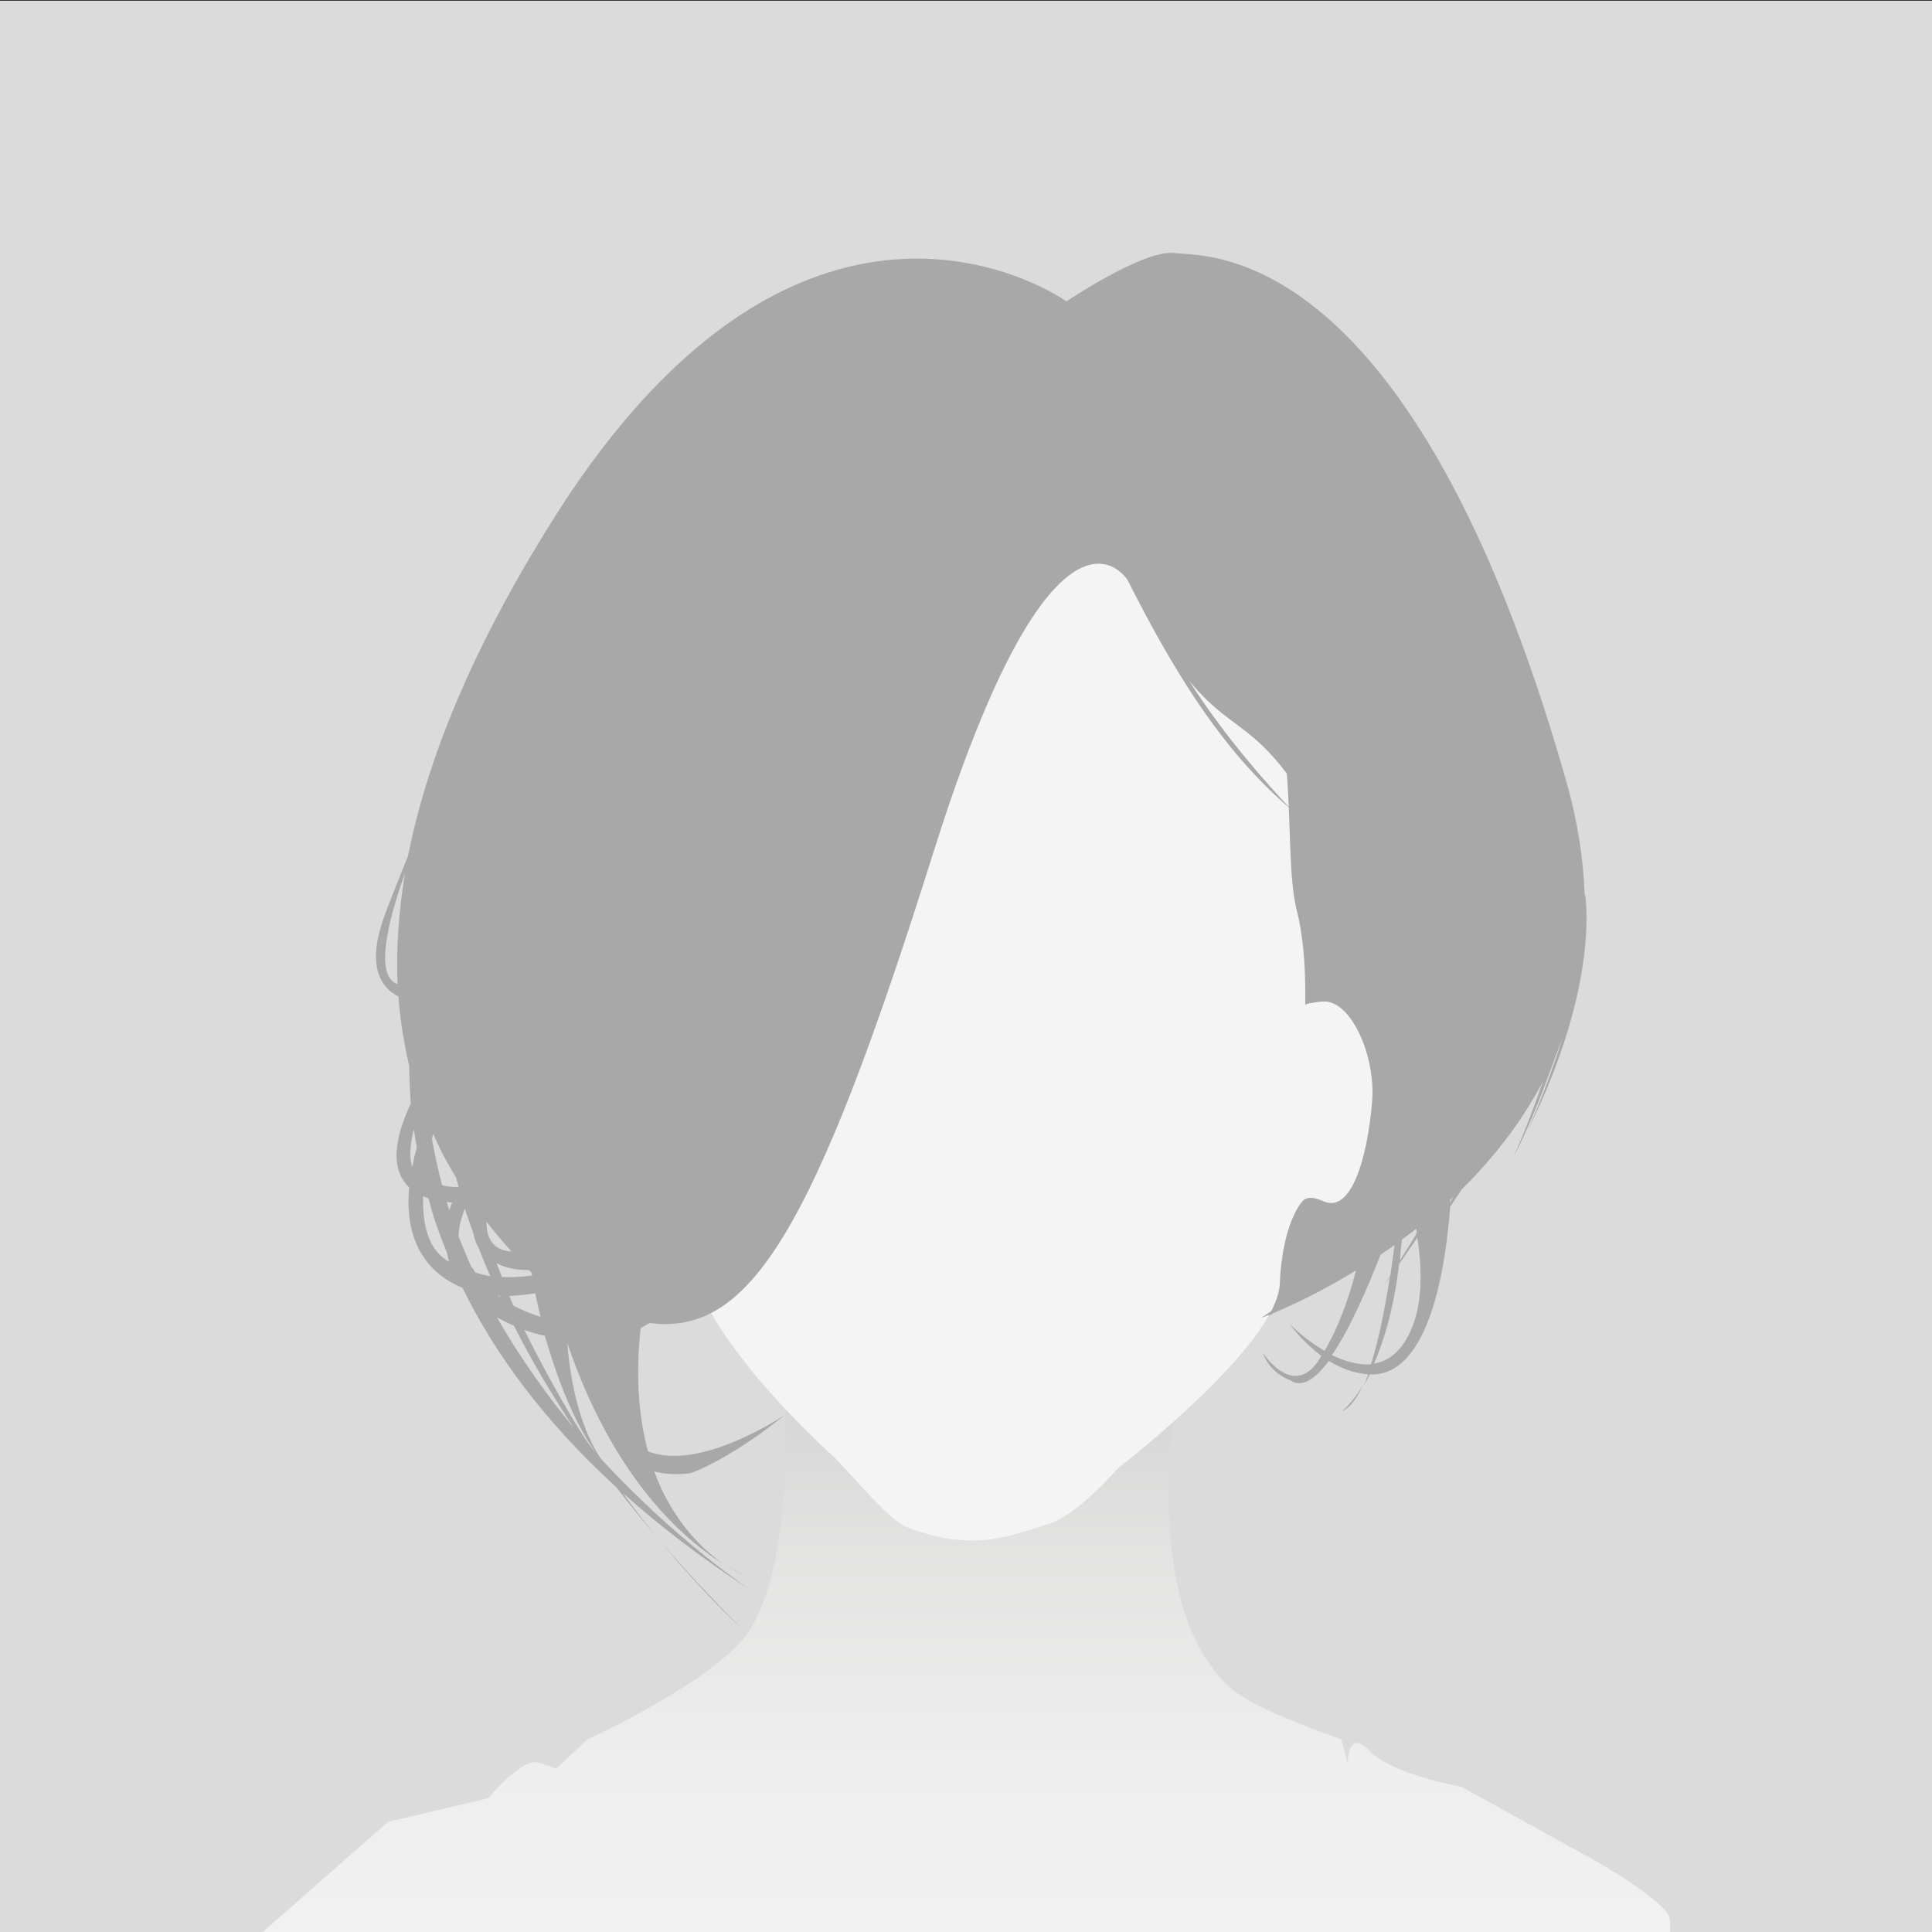
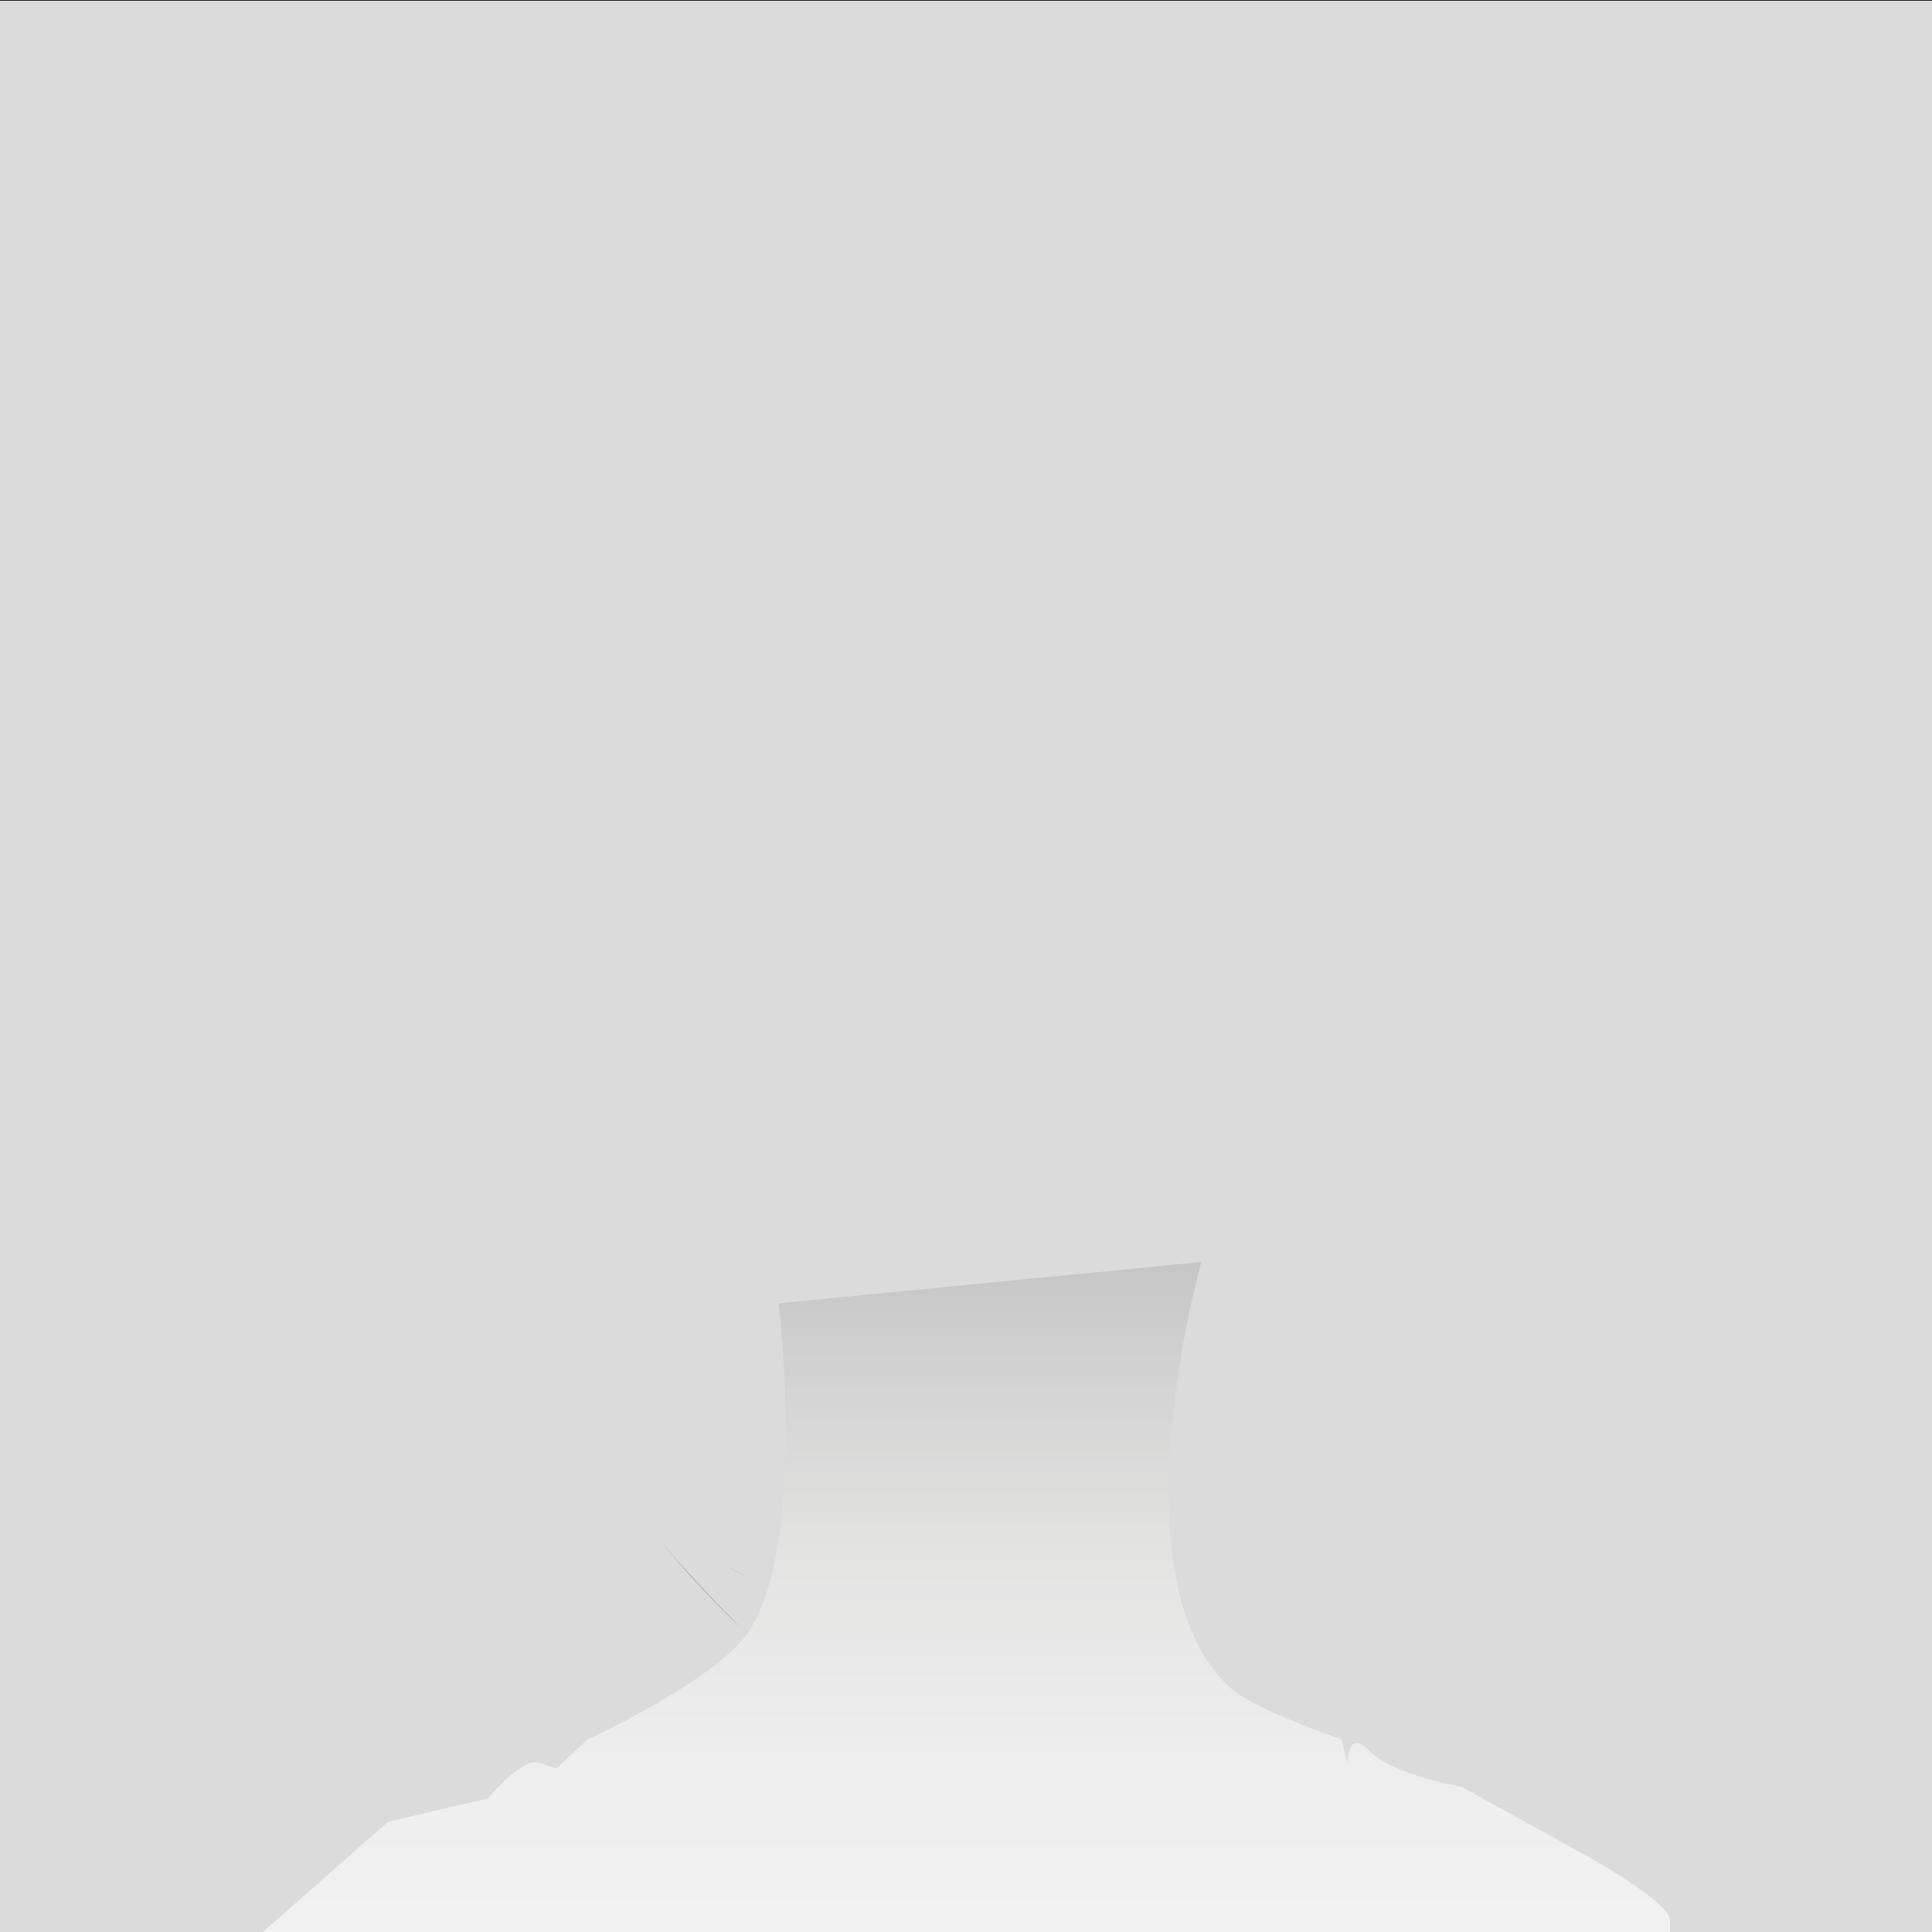
<svg xmlns="http://www.w3.org/2000/svg" version="1.1" id="Ebene_1" x="0px" y="0px" viewBox="0 0 500 500" style="enable-background:new 0 0 500 500;" xml:space="preserve">
  <rect x="0" y="0" width="500" height="500" fill="#333333" stroke="none" />
  <style type="text/css">
	.st0{fill:#DBDBDB;}
	.st1{fill:#A8A8A8;}
	.st2{fill:url(#SVGID_1_);}
	.st3{fill:#F4F4F4;}
</style>
  <g>
    <g>
      <rect x="0" y="0.2" class="st0" width="504.1" height="503.7" />
-       <ellipse class="st1" cx="257.5" cy="231.5" rx="135.1" ry="128.1" />
      <linearGradient id="SVGID_1_" gradientUnits="userSpaceOnUse" x1="249.226" y1="513.909" x2="249.226" y2="302.604">
        <stop offset="4.975120e-03" style="stop-color:#F2F2F2" />
        <stop offset="0.272" style="stop-color:#EEEEEE" />
        <stop offset="0.533" style="stop-color:#E3E3E2" />
        <stop offset="0.79" style="stop-color:#CFCFCF" />
        <stop offset="1" style="stop-color:#BABAB9" />
      </linearGradient>
      <path class="st2" d="M310.9,326.6c0,0-23.3,82.4,7.5,110.2c6.4,5.8,28.7,13.3,28.7,13.3l1.7,6.3c0,0-0.2-9.4,5.7-3.2    c5.9,6.1,23.7,9.2,23.7,9.2l33.3,18.4c0,0,20.7,11.5,20.7,16.1c0,4.6,0,4.6,0,4.6H66.3l34.1-30l25.9-6.1c0,0,8.9-10.8,13.3-9.2    c4.4,1.5,4.4,1.5,4.4,1.5l8-7.5c0,0,34-15.6,42-28.3c15-23.9,7.5-84.6,7.5-84.6L310.9,326.6z" />
-       <path class="st3" d="M177.7,311c0,0-11.6,19.9,37.8,65.8c4.4,4.1,14.4,16.6,19.1,18.4c17.3,6.7,26.8,2.2,36.5-0.7    c7.8-2.3,18.2-14.5,18.2-14.5s41.1-31.6,41.9-47.7c0.7-16.1,5.8-21.3,5.8-21.3s1.1-2.1,5.3-0.2c7.2,3.5,11.5-10.4,12.8-25.7    c1-11.7-5.5-26.6-12.9-25.9c-7.4,0.7-4.4,1.9-4.4,1.9c-0.1-0.8,0.6-14.7-2.2-25.5c-4.2-16.4,2.4-56.4-15.4-66.9    c-17.8-10.5-5.7-15-31.4-22.5c-11-3.2-52.3,5.5-66.3,0.6c-14.1-4.9-37.1,46.7-41.9,56.3c-5.8,11.8-3.6,60.3-2.9,68.7    c0.7,8.4,0.7,8.4,0.7,8.4s-5.2-22.4-9.6-23.8c-4.4-1.4-12.6-1.4-11.1,15.4c1.5,16.8-2.8,5.8,9.6,35    C174.6,323.9,177.7,311,177.7,311z" />
    </g>
    <g>
      <path class="st1" d="M191.6,421.1c-7.5-7.5-14.4-14.9-20.6-22.1C182.7,413.1,191.6,421.1,191.6,421.1z" />
      <path class="st1" d="M187.8,405c3.1,2.1,5.3,3,5.3,3C191.3,407.1,189.5,406.1,187.8,405z" />
-       <path class="st1" d="M410.2,231.4l-0.1,0.2c-0.3-9.2-1.8-19.1-4.8-29.6C365.2,61.4,311.8,66.5,304,65.5C296.2,64.4,276,78,276,78    s-67.1-48.2-132.9,56.5c-21.4,34-32.7,62.8-37.5,87c-1.8,4.5-3.8,9.4-5.8,14.7c-4.8,12.6-2.1,18.9,3.3,21.7    c0.5,6.4,1.5,12.4,2.8,17.9c0,3.2,0.2,6.4,0.4,9.8c-3.3,7.1-6.1,16.3-0.4,21.7c-1.3,13.5,4.3,22.1,13.8,26    c8.2,16.8,20.9,34.3,39.9,51.7c3.5,4.6,7.3,9.2,11.3,13.9c-3.1-3.7-6.4-7.9-9.7-12.5c9.6,8.6,20.8,17.2,33.8,25.6    c-0.8-0.5-19.7-13-39.5-34.5c-3.3-4.9-7.4-14.1-8.7-30c5.4,16.2,17.5,43,40.9,57.6c-5.3-3.6-13.5-11-18.4-24.3    c2.6,0.7,5.6,0.9,9.1,0.5c1.2-0.1,11.6-4.5,24.7-15.1c0,0-21.9,14.8-35.4,9.4c-2.3-8.5-3.3-19-1.9-31.9c0.8-0.4,1.6-0.9,2.3-1.3    c25.9,3.3,42.5-23.4,73.4-121.6c31.7-100.8,50.3-70.7,50.3-70.7c11.3,22.3,24,43.9,42.5,59.5c0,0-15.4-15.7-26.6-33.5    c14.6,17.9,20.9,6.9,45.5,60.7c31.9,69.8-26.9,104.3-26.9,104.3s10.8-3.8,24.6-12.3c-1.6,6.7-4.6,14.9-8.1,20.8    c-4.5-2.6-8.2-6-9.2-7.2c0.9,1.3,3.9,5.2,8.4,8.5c-0.4,0.6-0.7,1.1-1.1,1.7c-6.6,9.1-14.1-2.5-14.1-2.5c2,5.5,7.1,7.1,7.1,7.1    c3,2.1,6.5-0.3,10-5c3.1,1.9,6.6,3.2,10.2,3.5c-0.4,1.1-0.8,2.1-1.3,3.1c0.5-0.9,1.1-1.9,1.7-3.1c15.5,0.7,19.7-28.3,20.8-43.4    c1.1-1.6,2.1-3.1,3.1-4.6c7.9-7.8,15.2-17,20.9-27.8c-3.8,11.2-7.8,20-7.8,20c5.7-11.3,8-18.3,12.9-31.4    c-4,13.1-9.1,24.2-9.1,24.2C414.4,254.3,410.2,231.4,410.2,231.4z M102.9,254.7c-5.7-2-3.1-14.6,1.9-28.7    C103.1,236.4,102.5,246,102.9,254.7z M139.9,340.8c-2.5-0.8-4.9-1.8-7-2.9c-0.4-0.8-0.7-1.7-1.1-2.5c2.1-0.1,4.3-0.3,6.7-0.7    C138.9,336.6,139.4,338.6,139.9,340.8z M106.7,302c-0.9-2.6-0.5-6.1,0.4-9.7C108.2,300,108.1,294.3,106.7,302z M109.5,309.6    c2.9,1.2-0.4-1.7,6.1,14.4c0.2,0.8,0.4,1.7,0.6,2.5C110.8,323.6,109.3,316.8,109.5,309.6z M116.3,313.2c-0.2-0.7-0.5-1.4-0.7-2.1    c0.5,0,0.9,0.1,1.4,0.1C116.8,311.8,116.5,312.5,116.3,313.2z M114.4,306.7c-1-3.9-1.9-7.9-2.6-11.9c0.7-2.7-0.7-1.5,6.2,9.9    c0.2,0.8,0.5,1.7,0.7,2.5C117,307.2,115.5,307.1,114.4,306.7z M123,329.3c-0.2-0.3-0.4-0.6-0.5-0.9c-0.2-0.2-0.3-0.3-0.5-0.5    c-1.2-2.6-2.2-5.2-3.3-7.8c0-2.4,0.6-4.8,1.6-7.3c0.7,2.1,1.4,4.2,2.2,6.4c0.3,1.4,0.7,2.7,1.4,3.8c0.9,2.4,1.9,4.8,3,7.3    C125.5,330,124.2,329.7,123,329.3z M125.9,316.2c2.2,2.8,4.4,5.4,6.5,7.7C127.5,323.6,125.9,320.4,125.9,316.2z M136.9,328.7    c0.8,0.8,0.6,0.5,0.8,1.4c-2.7,0.4-5.4,0.5-7.8,0.4c-0.5-1.2-0.9-2.4-1.4-3.6C130.7,328.1,133.5,328.7,136.9,328.7z M129.4,335.7    c-0.7-0.5-0.6-0.4-0.2-0.4C129.3,335.5,129.4,335.6,129.4,335.7z M128.6,340.9c1.4,0.8,2.8,1.5,4.4,2.2    c4.3,8.5,9.4,17.2,15.4,26.3C141.4,360.9,134.6,351.4,128.6,340.9z M154.2,376c-4.3-4.8-14.3-23.2-18.5-31.8    c1.7,0.6,3.5,1.1,5.3,1.5C144,356,148.2,367.6,154.2,376z M362.8,320.8c1.2-0.9,2.5-1.8,3.7-2.8c0.3,1.4,0.7,0.3-4.2,8.2    C362.4,324.5,362.6,322.7,362.8,320.8z M344.7,350.7c4.6-6.7,9.1-17.1,12.6-26c1.2-0.8,2.4-1.6,3.6-2.5c-0.3,2.1-0.6,4.8-1.1,7.9    c-2.2,3.5-2.4,3.7-0.1,0.4c-1.1,7-2.7,15.7-4.9,22.6C351.5,353.3,348,352.3,344.7,350.7z M366,342c-2.4,7.1-6.2,10.2-10.4,10.9    c2.5-5.8,5.1-14.1,6.5-25.8c1.6-2.3,3.2-4.6,4.7-6.8C367.9,327.3,368.2,335.4,366,342z M375.2,311.2c0.1-0.9-0.1-0.5,1-1.5    C375.9,310.2,375.5,310.7,375.2,311.2z" />
      <path class="st1" d="M333.5,342.4c-0.2-0.3-0.3-0.4-0.3-0.4C333.3,342.1,333.4,342.2,333.5,342.4z" />
-       <path class="st1" d="M347.3,365.2c2-0.8,3.8-3.2,5.3-6.5C349.7,363.5,347.3,365.2,347.3,365.2z" />
    </g>
  </g>
</svg>